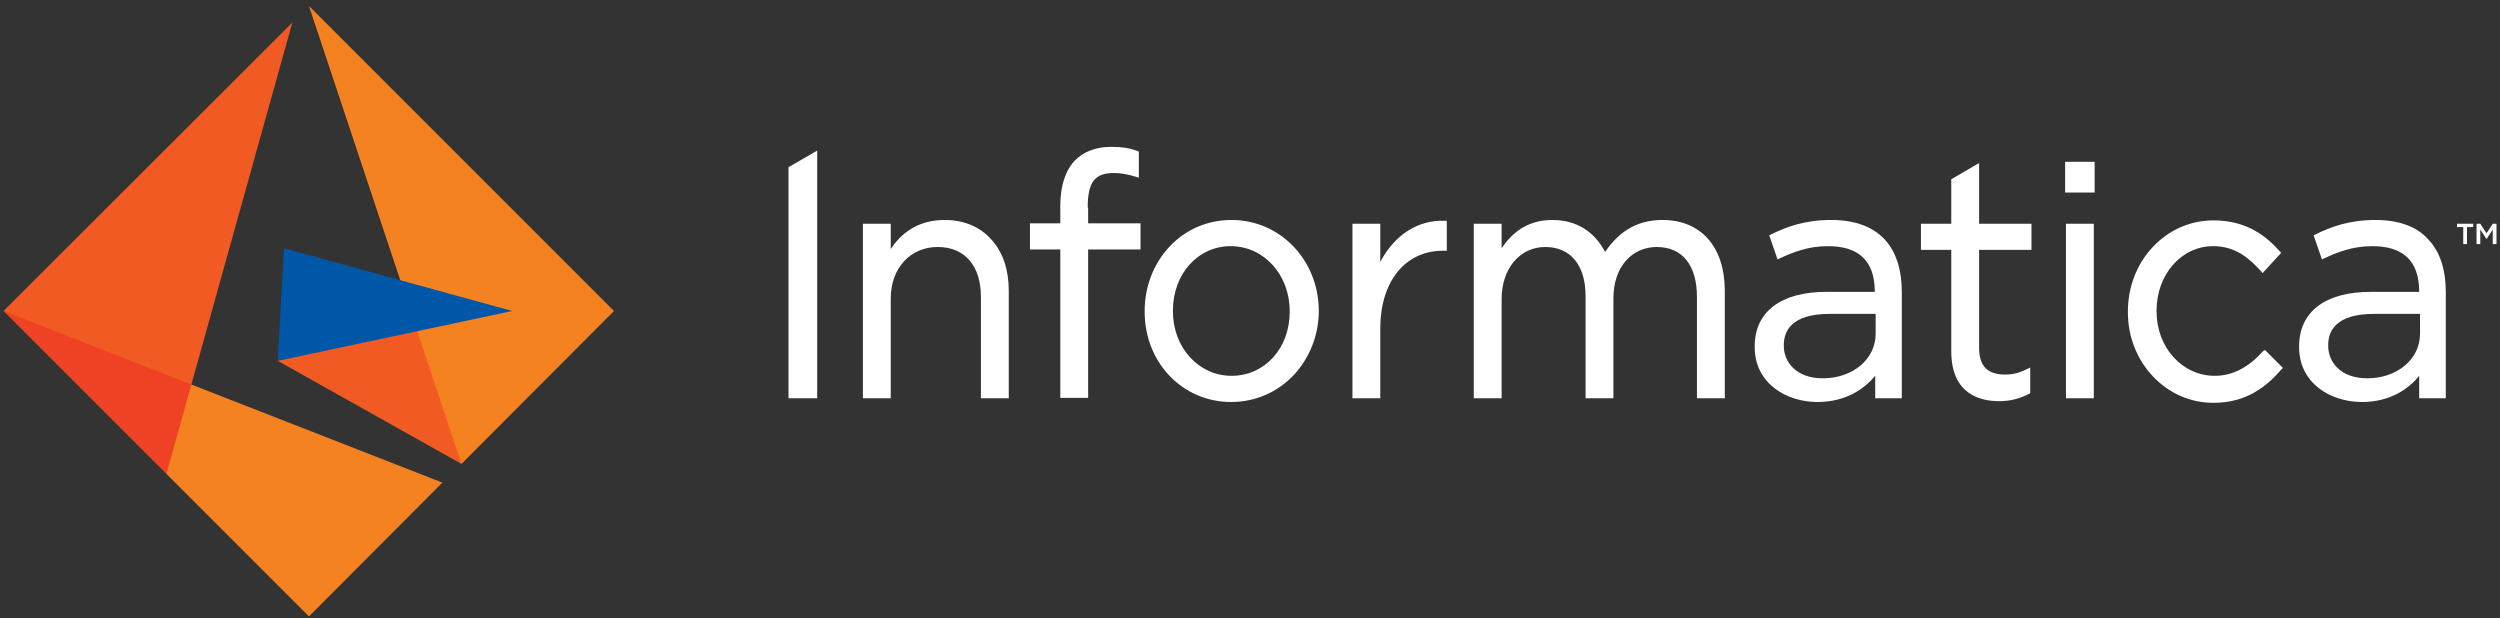
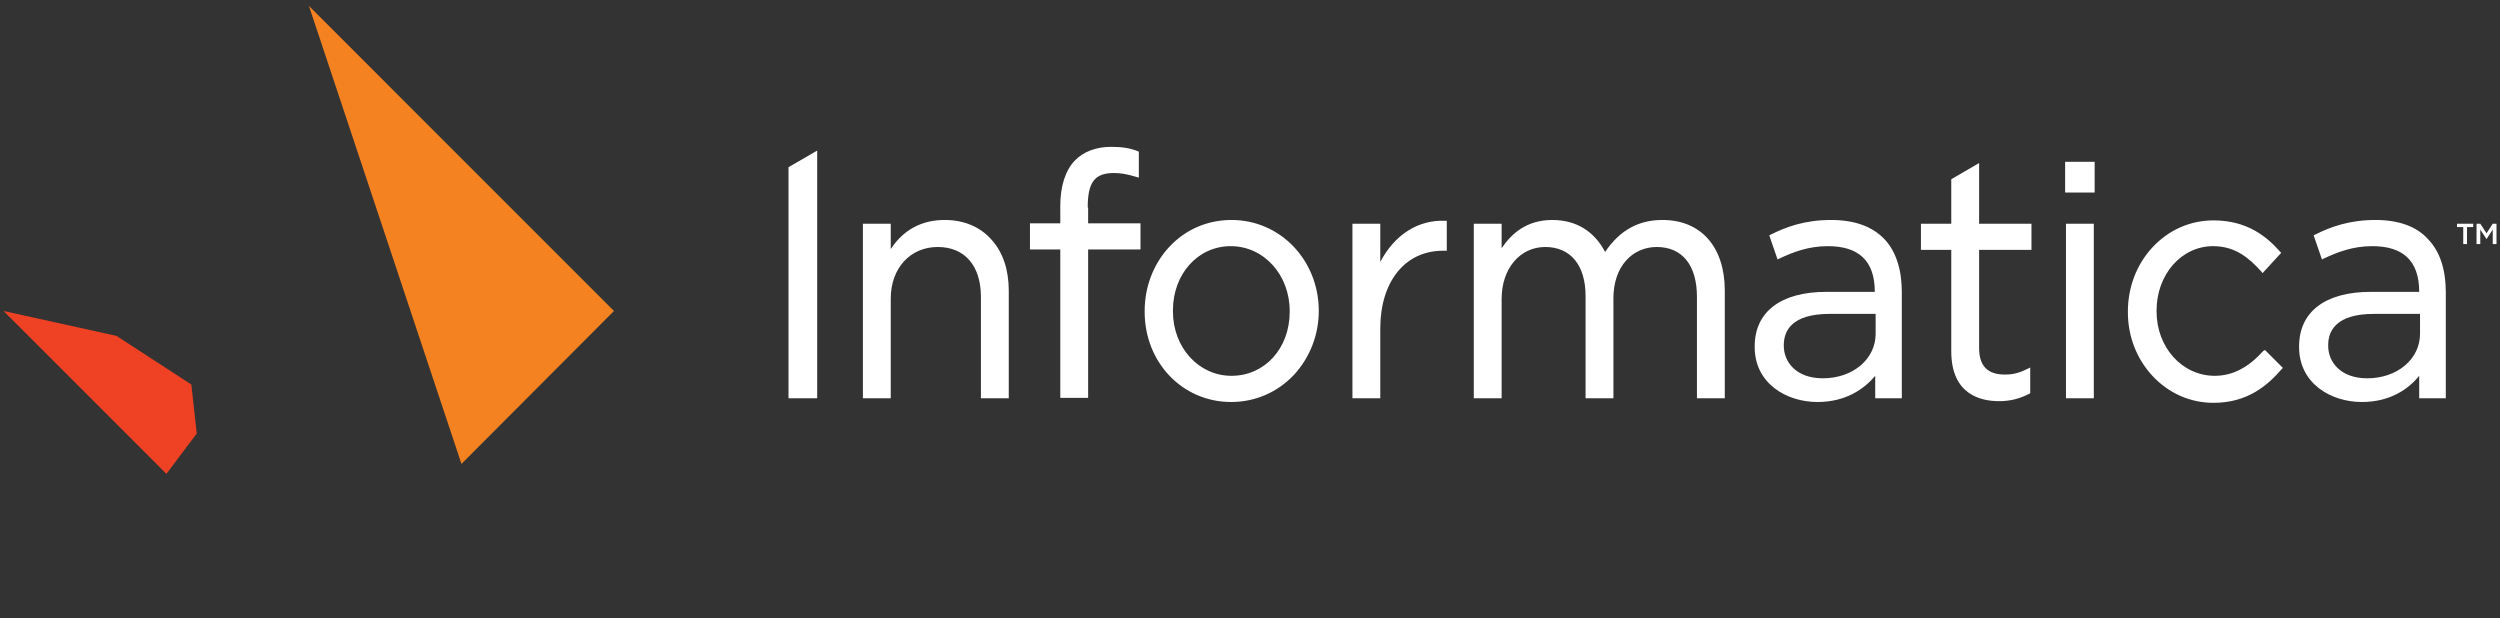
<svg xmlns="http://www.w3.org/2000/svg" width="372" height="92" viewBox="0 0 372 92" fill="none">
  <rect x="0" y="0" width="372" height="92" fill="#333333" stroke="none" />
-   <path d="M41.332 53.694L68.664 69.029L69.653 57.404L62.109 49.303L50.917 47.448L41.332 53.694Z" fill="#F15A22" />
  <path d="M45.972 0.886L68.666 69.03L91.359 46.274L45.972 0.886Z" fill="#F58220" />
-   <path d="M42.26 36.937L41.332 53.694L76.208 46.274L42.26 36.937Z" fill="#0057A8" />
  <path d="M24.762 70.513L29.276 64.515L28.473 57.218L17.342 49.984L0.522 46.273L24.762 70.513Z" fill="#EF4123" />
-   <path d="M0.522 46.274L28.473 57.219L43.499 3.36L0.522 46.274Z" fill="#F15A22" />
-   <path d="M24.765 70.513L45.974 91.723L65.824 71.811L28.475 57.218L24.765 70.513Z" fill="#F58220" />
+   <path d="M0.522 46.274L28.473 57.219L0.522 46.274Z" fill="#F15A22" />
  <path d="M360.1 46.769V49.675C360.1 53.447 356.699 56.292 352.247 56.292C348.228 56.292 346.435 53.819 346.435 51.469V51.345C346.435 49.243 347.609 46.707 353.237 46.707H360.1V46.769ZM353.484 32.732C349.526 32.732 346.744 33.783 344.518 34.897L344.27 35.02L345.507 38.607L345.754 38.483C347.733 37.556 350.021 36.628 352.989 36.628C357.441 36.628 359.977 38.669 359.977 43.43H352.742C346.002 43.43 342.106 46.398 342.106 51.531V51.654C342.106 57.034 346.806 59.817 351.443 59.817C355.71 59.817 358.431 57.838 359.977 55.921V59.26H363.934V43.43C363.934 40.153 363.068 37.432 361.337 35.639C359.668 33.722 356.947 32.732 353.484 32.732ZM121.598 22.406L117.331 24.879V59.26H121.598V22.406ZM311.683 24.075H307.292V25.25V28.651H311.683V24.075ZM140.581 32.732C137.181 32.732 134.46 34.154 132.543 37.061V33.289H128.4V59.26H132.543V44.419C132.543 39.905 135.449 36.752 139.53 36.752C143.55 36.752 145.961 39.534 145.961 44.172V59.26H150.104V43.245C150.104 40.153 149.239 37.556 147.569 35.7C145.899 33.783 143.488 32.732 140.581 32.732ZM191.906 46.275V46.398C191.906 51.84 188.195 55.921 183.249 55.921C178.363 55.921 174.53 51.716 174.53 46.336V46.213C174.53 40.771 178.24 36.628 183.125 36.628C188.072 36.628 191.906 40.895 191.906 46.275ZM183.249 32.732C179.662 32.732 176.385 34.154 173.973 36.752C171.623 39.287 170.325 42.688 170.325 46.275V46.398C170.325 53.942 175.952 59.817 183.187 59.817C186.773 59.817 190.051 58.394 192.524 55.797C194.874 53.262 196.234 49.861 196.234 46.275V46.151C196.172 38.669 190.483 32.732 183.249 32.732ZM205.386 38.978V33.289H201.243V59.26H205.386V48.872C205.386 41.946 209.034 37.308 214.723 37.308H215.28V32.856H215.032C211.013 32.67 207.488 34.958 205.386 38.978ZM247.373 32.732C243.786 32.732 241.004 34.278 238.839 37.494C237.232 34.402 234.511 32.732 230.986 32.732C227.09 32.732 224.864 34.835 223.442 36.937V33.289H219.299V59.26H223.442V44.481C223.442 39.967 226.163 36.752 229.935 36.752C233.707 36.752 235.933 39.472 235.933 44.048V59.26H240.076V44.358C240.076 42.07 240.756 40.091 241.993 38.73C243.106 37.494 244.714 36.752 246.507 36.752C250.341 36.752 252.505 39.472 252.505 44.172V59.26H256.648V43.245C256.648 36.752 253.124 32.732 247.373 32.732ZM302.283 37.184V33.289H294.492V24.261L290.349 26.672V33.289H285.835V37.184H290.349V52.273C290.349 58.765 294.801 59.693 297.46 59.693C299.13 59.693 300.552 59.322 301.974 58.58L302.098 58.518V54.684L301.727 54.87C300.49 55.488 299.563 55.735 298.326 55.735C295.729 55.735 294.492 54.437 294.492 51.778V37.184H302.283ZM336.788 52.211C334.562 54.684 332.212 55.921 329.553 55.921C324.73 55.921 320.896 51.716 320.896 46.336V46.213C320.896 40.833 324.606 36.628 329.306 36.628C332.645 36.628 334.686 38.421 336.479 40.4L336.664 40.647L339.447 37.617L339.262 37.432C337.345 35.268 334.438 32.794 329.368 32.794C325.905 32.794 322.689 34.216 320.278 36.813C317.928 39.349 316.629 42.75 316.629 46.336V46.46C316.629 50.047 317.928 53.386 320.278 55.921C322.689 58.518 325.905 59.94 329.368 59.94C334.5 59.94 337.468 57.281 339.509 54.931L339.694 54.746L337.035 52.087L336.788 52.211ZM279.095 46.769V49.675C279.095 53.447 275.694 56.292 271.242 56.292C267.222 56.292 265.429 53.819 265.429 51.469V51.345C265.429 49.243 266.604 46.707 272.231 46.707H279.095V46.769ZM272.478 32.732C268.521 32.732 265.738 33.783 263.512 34.897L263.265 35.02L264.501 38.607L264.749 38.483C266.728 37.556 269.015 36.628 271.984 36.628C276.436 36.628 278.971 38.669 278.971 43.43H271.736C264.996 43.43 261.1 46.398 261.1 51.531V51.654C261.1 57.034 265.8 59.817 270.438 59.817C274.704 59.817 277.425 57.838 279.033 55.921V59.26H282.99V43.43C282.99 40.153 282.125 37.432 280.455 35.639C278.662 33.722 276.003 32.732 272.478 32.732ZM161.853 30.877C161.853 27.167 162.843 25.745 165.749 25.745C166.862 25.745 167.789 25.93 169.212 26.363L169.459 26.425V22.591L169.397 22.529C168.16 22.035 166.986 21.849 165.316 21.849C163.09 21.849 161.173 22.591 159.936 23.89C158.514 25.374 157.772 27.724 157.772 30.63V33.227H153.258V37.123H157.772V59.198H161.915V37.123H169.706V33.227H161.915V30.877H161.853ZM311.559 33.289H307.416V36.072V59.26H311.559V33.289ZM365.604 33.289V33.783H366.531V36.319H367.088V33.783H368.015V33.289H365.604ZM368.572 36.319H369.067V34.154L369.994 35.577L370.922 34.154V36.319H371.478V33.289H370.922L369.994 34.711L369.067 33.289H368.51V36.319H368.572Z" fill="white" />
</svg>